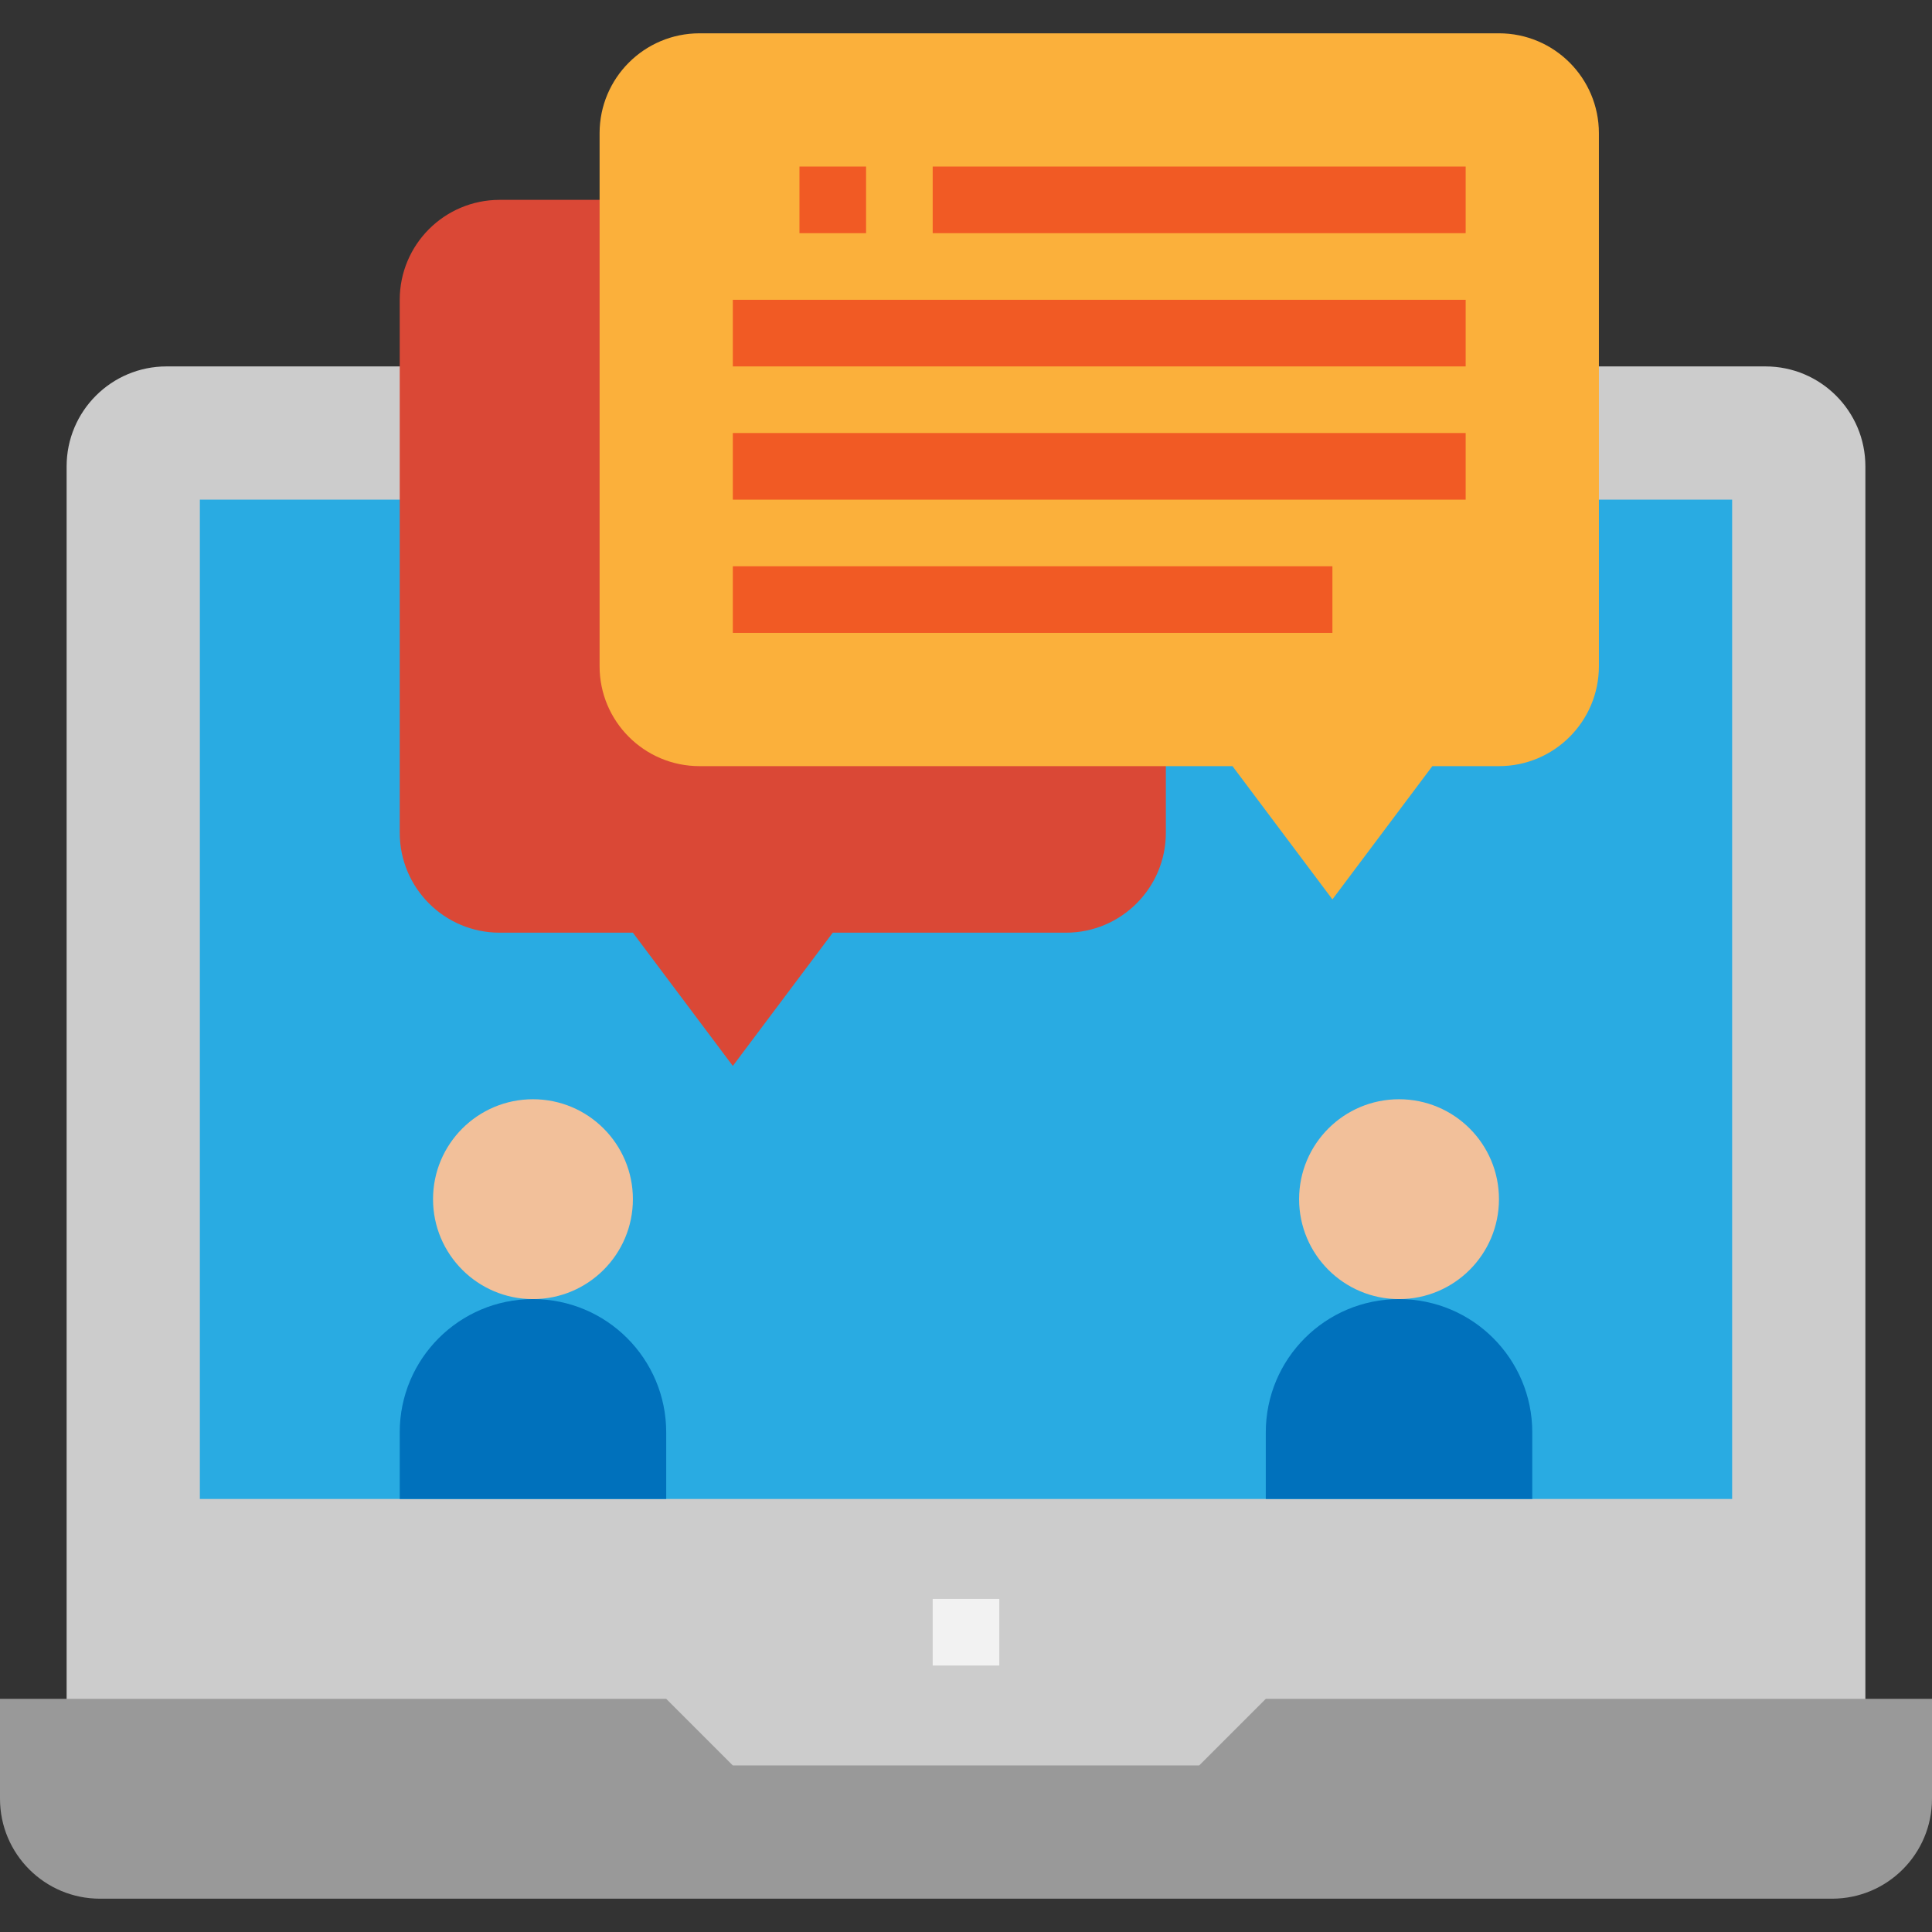
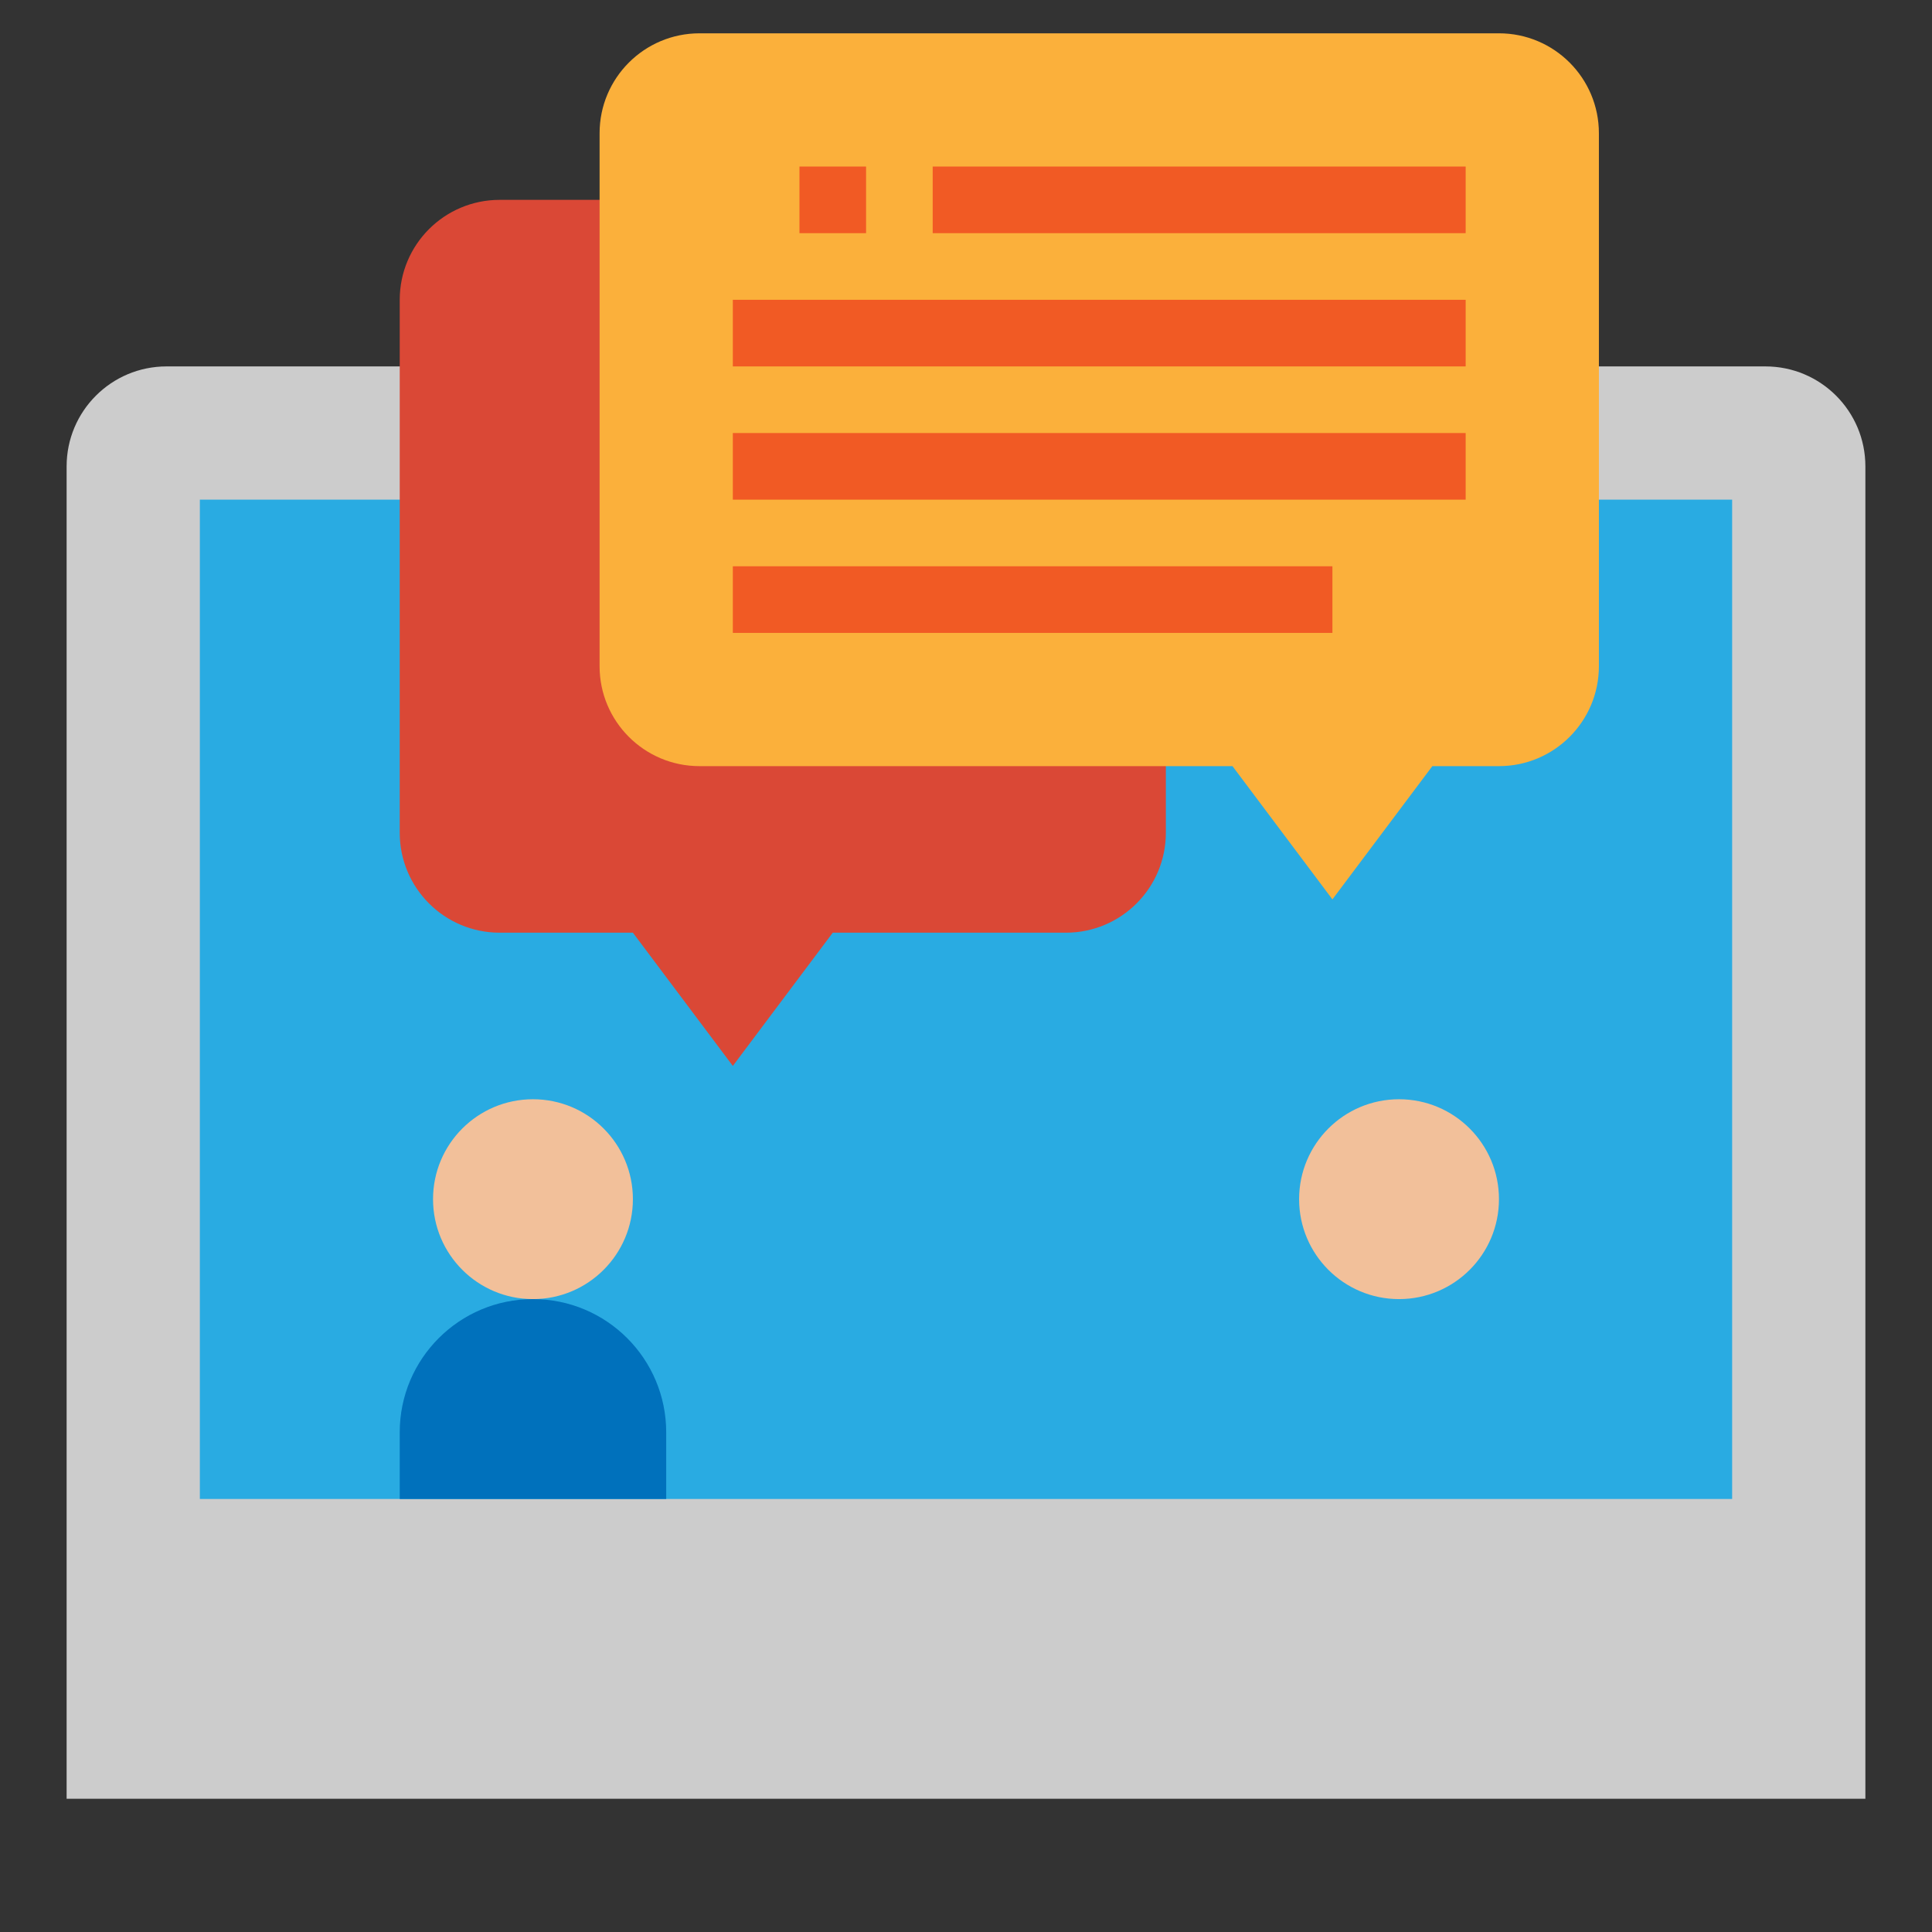
<svg xmlns="http://www.w3.org/2000/svg" version="1.1" id="Capa_1" x="0px" y="0px" viewBox="0 0 464 464" style="enable-background:new 0 0 464 464;" xml:space="preserve">
  <rect x="0" y="0" width="464" height="464" fill="#333333" stroke="none" />
  <path style="fill:#CCCCCC;" d="M448,432V112c0-13.255-10.745-24-24-24H40c-13.255,0-24,10.745-24,24v320H448z" />
  <path style="fill:#29ABE2;" d="M48,120h368v240H48V120z" />
-   <path style="fill:#999999;" d="M464,408v24c0,13.255-10.745,24-24,24l0,0H24c-13.255,0-24-10.745-24-24l0,0v-24h160l16,16h112l16-16  H464z" />
-   <path style="fill:#F2F2F2;" d="M224,384h16v16h-16V384z" />
  <path style="fill:#DA4836;" d="M144,48h-24c-13.255,0-24,10.745-24,24v128c0,13.255,10.745,24,24,24l0,0h32l24,32l24-32h56  c13.255,0,24-10.745,24-24l0,0v-16L144,48z" />
  <path style="fill:#FBB03B;" d="M360,184h-16l-24,32l-24-32H168c-13.255,0-24-10.745-24-24V32c0-13.255,10.745-24,24-24h192  c13.255,0,24,10.745,24,24v128C384,173.255,373.255,184,360,184z" />
  <circle style="fill:#F2C09A;" cx="336" cy="288" r="24" />
-   <path style="fill:#0071BC;" d="M336,312c17.673,0,32,14.327,32,32v16l0,0h-64l0,0v-16C304,326.327,318.327,312,336,312z" />
  <circle style="fill:#F2C09A;" cx="128" cy="288" r="24" />
  <path style="fill:#0071BC;" d="M128,312c17.673,0,32,14.327,32,32v16l0,0H96l0,0v-16C96,326.327,110.327,312,128,312z" />
  <g>
    <path style="fill:#F15A24;" d="M224,40h128v16H224V40z" />
    <path style="fill:#F15A24;" d="M176,72h176v16H176V72z" />
    <path style="fill:#F15A24;" d="M176,104h176v16H176V104z" />
    <path style="fill:#F15A24;" d="M176,136h144v16H176V136z" />
    <path style="fill:#F15A24;" d="M192,40h16v16h-16V40z" />
  </g>
  <g>
</g>
  <g>
</g>
  <g>
</g>
  <g>
</g>
  <g>
</g>
  <g>
</g>
  <g>
</g>
  <g>
</g>
  <g>
</g>
  <g>
</g>
  <g>
</g>
  <g>
</g>
  <g>
</g>
  <g>
</g>
  <g>
</g>
</svg>